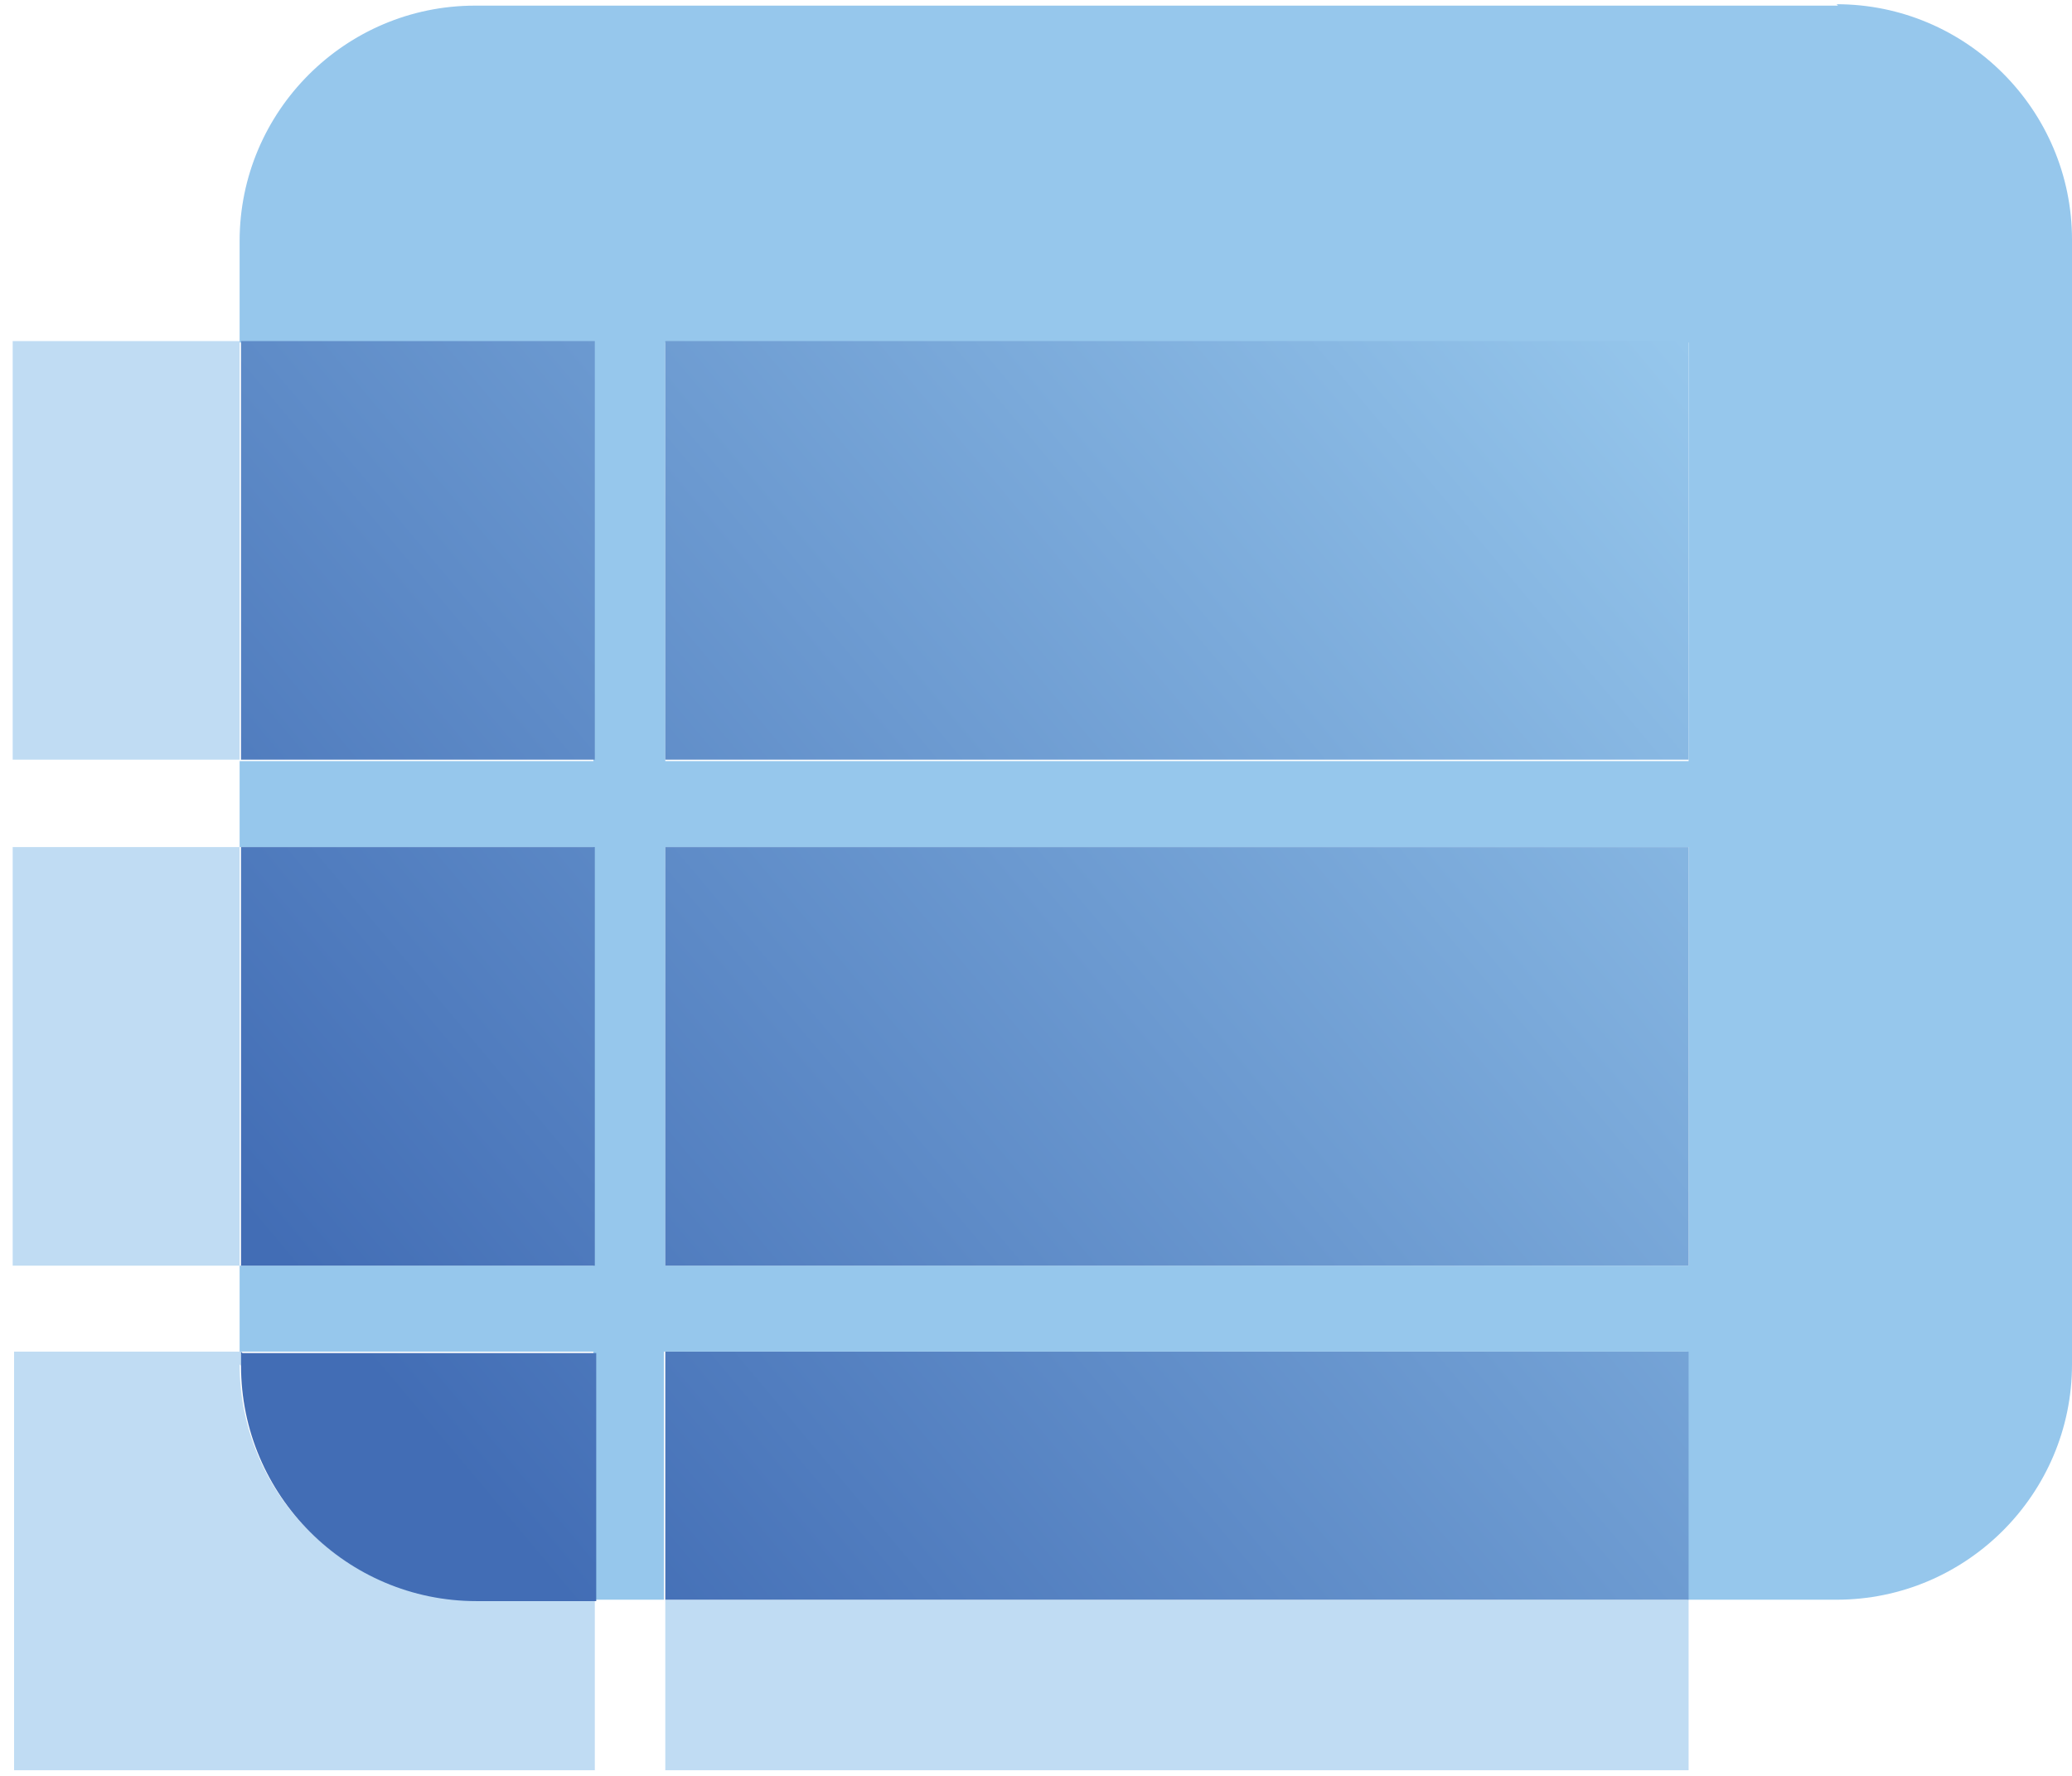
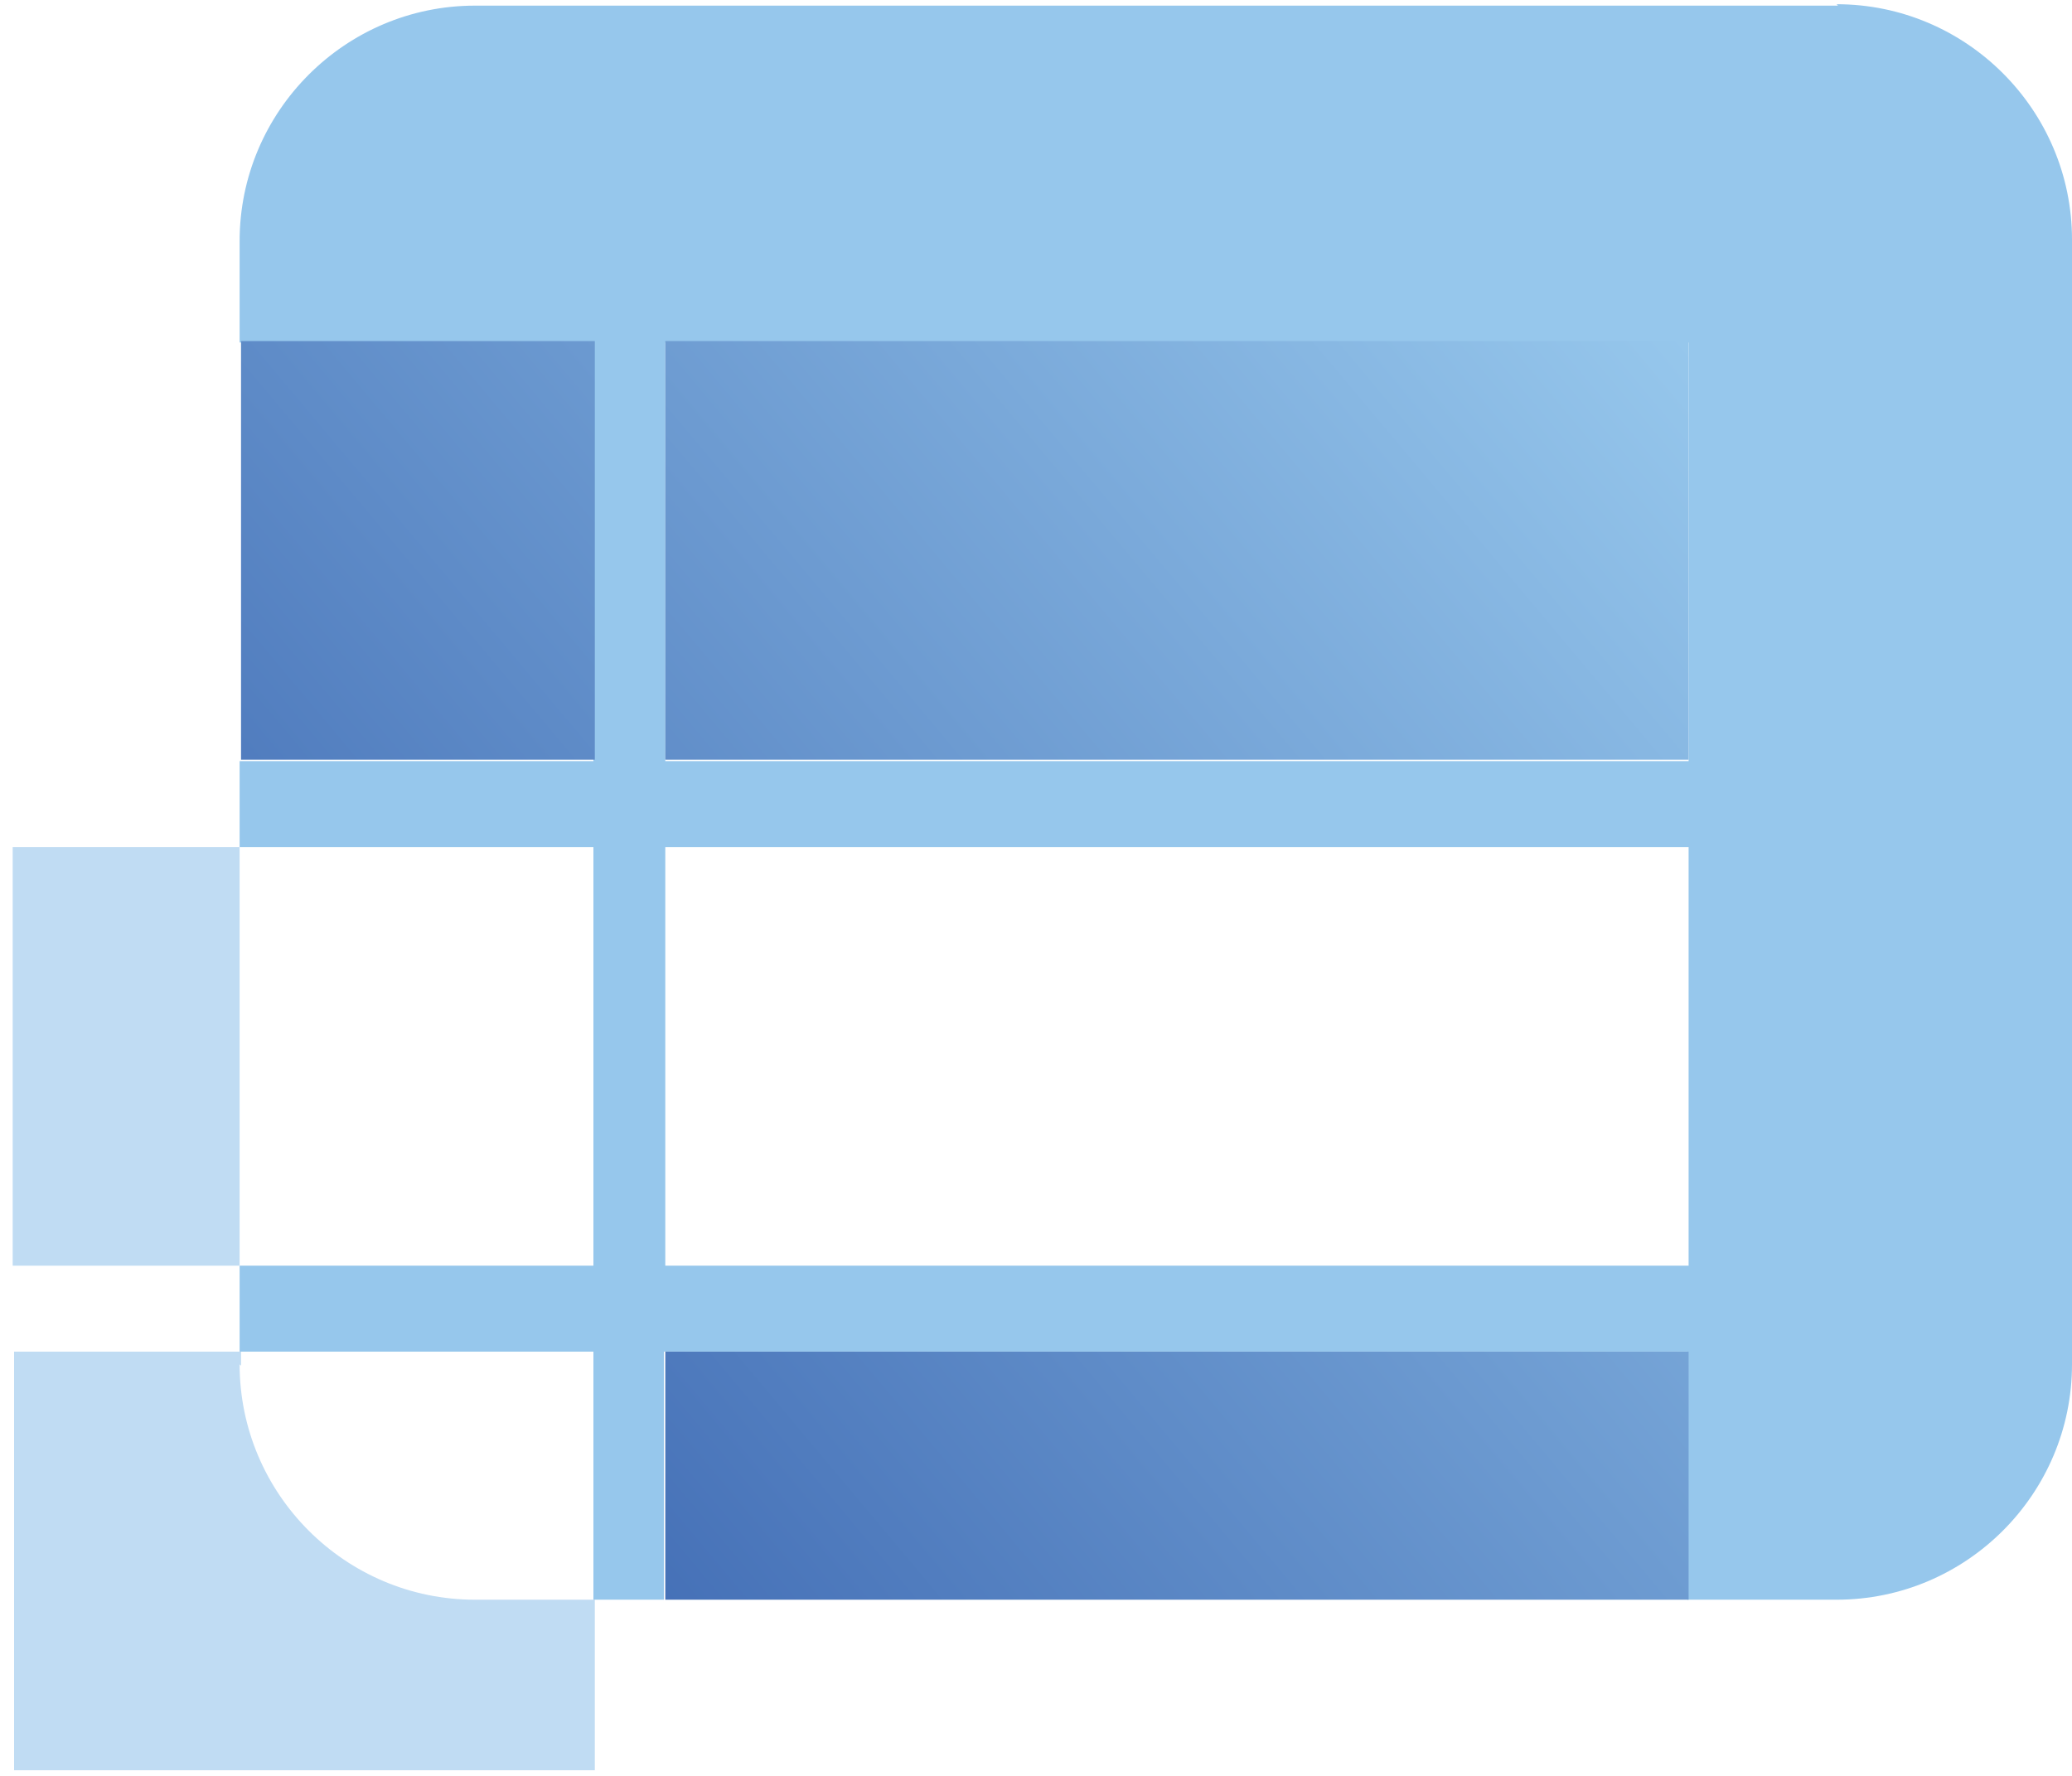
<svg xmlns="http://www.w3.org/2000/svg" width="147" height="126" viewBox="0 0 147 126" fill="none">
-   <path d="M17 24.2H0.9V53.9H17V24.2Z" fill="#C0DCF3" />
  <path d="M17 60.1H0.9V89.8H17V60.1Z" fill="#C0DCF3" />
  <path d="M17.1 96.9V95.9H1V125.6H42.2V113.5H33.7C24.5 113.5 17 106 17 96.8L17.1 96.9Z" fill="#C0DCF3" />
-   <path d="M119.8 113.5H47.2V125.6H119.8V113.5Z" fill="#C0DCF3" />
  <path d="M130.4 0.4H33.7C24.5 0.4 17 7.9 17 17.1V24.3H42.1V54H17V60.1H42.1V89.8H17V95.9H42.1V113.5H47.1V95.9H119.7V113.5H130.3C139.5 113.5 147 106 147 96.8V17C147 7.8 139.5 0.3 130.3 0.3L130.4 0.4ZM119.8 89.8H47.2V60.1H119.8V89.8ZM119.8 54H47.2V24.3H119.8V54Z" fill="#96C7EC" />
  <path d="M42.2 24.2H17.1V53.9H42.2V24.2Z" fill="url(#paint0_linear_167_3314)" />
-   <path d="M42.2 60.1H17.1V89.8H42.2V60.1Z" fill="url(#paint1_linear_167_3314)" />
-   <path d="M17.1 95.9V96.9C17.1 106.1 24.6 113.6 33.8 113.6H42.3V96H17.2L17.1 95.9Z" fill="url(#paint2_linear_167_3314)" />
  <path d="M119.8 24.2H47.2V53.9H119.8V24.2Z" fill="url(#paint3_linear_167_3314)" />
-   <path d="M119.8 60.1H47.2V89.8H119.8V60.1Z" fill="url(#paint4_linear_167_3314)" />
  <path d="M119.8 95.9H47.2V113.5H119.8V95.9Z" fill="url(#paint5_linear_167_3314)" />
  <defs>
    <linearGradient id="paint0_linear_167_3314" x1="89.9" y1="-11.4" x2="-10.8" y2="73.1" gradientUnits="userSpaceOnUse">
      <stop stop-color="#96C7EC" />
      <stop offset="0.9" stop-color="#426DB5" />
    </linearGradient>
    <linearGradient id="paint1_linear_167_3314" x1="107.5" y1="9.6" x2="6.8" y2="94.1" gradientUnits="userSpaceOnUse">
      <stop stop-color="#96C7EC" />
      <stop offset="0.9" stop-color="#426DB5" />
    </linearGradient>
    <linearGradient id="paint2_linear_167_3314" x1="122.1" y1="27.1" x2="21.4" y2="111.6" gradientUnits="userSpaceOnUse">
      <stop stop-color="#96C7EC" />
      <stop offset="0.9" stop-color="#426DB5" />
    </linearGradient>
    <linearGradient id="paint3_linear_167_3314" x1="112.1" y1="15.1" x2="11.4" y2="99.6" gradientUnits="userSpaceOnUse">
      <stop stop-color="#96C7EC" />
      <stop offset="0.9" stop-color="#426DB5" />
    </linearGradient>
    <linearGradient id="paint4_linear_167_3314" x1="129.7" y1="36.1" x2="29" y2="120.6" gradientUnits="userSpaceOnUse">
      <stop stop-color="#96C7EC" />
      <stop offset="0.9" stop-color="#426DB5" />
    </linearGradient>
    <linearGradient id="paint5_linear_167_3314" x1="144.4" y1="53.6" x2="43.7" y2="138.1" gradientUnits="userSpaceOnUse">
      <stop stop-color="#96C7EC" />
      <stop offset="0.9" stop-color="#426DB5" />
    </linearGradient>
  </defs>
</svg>